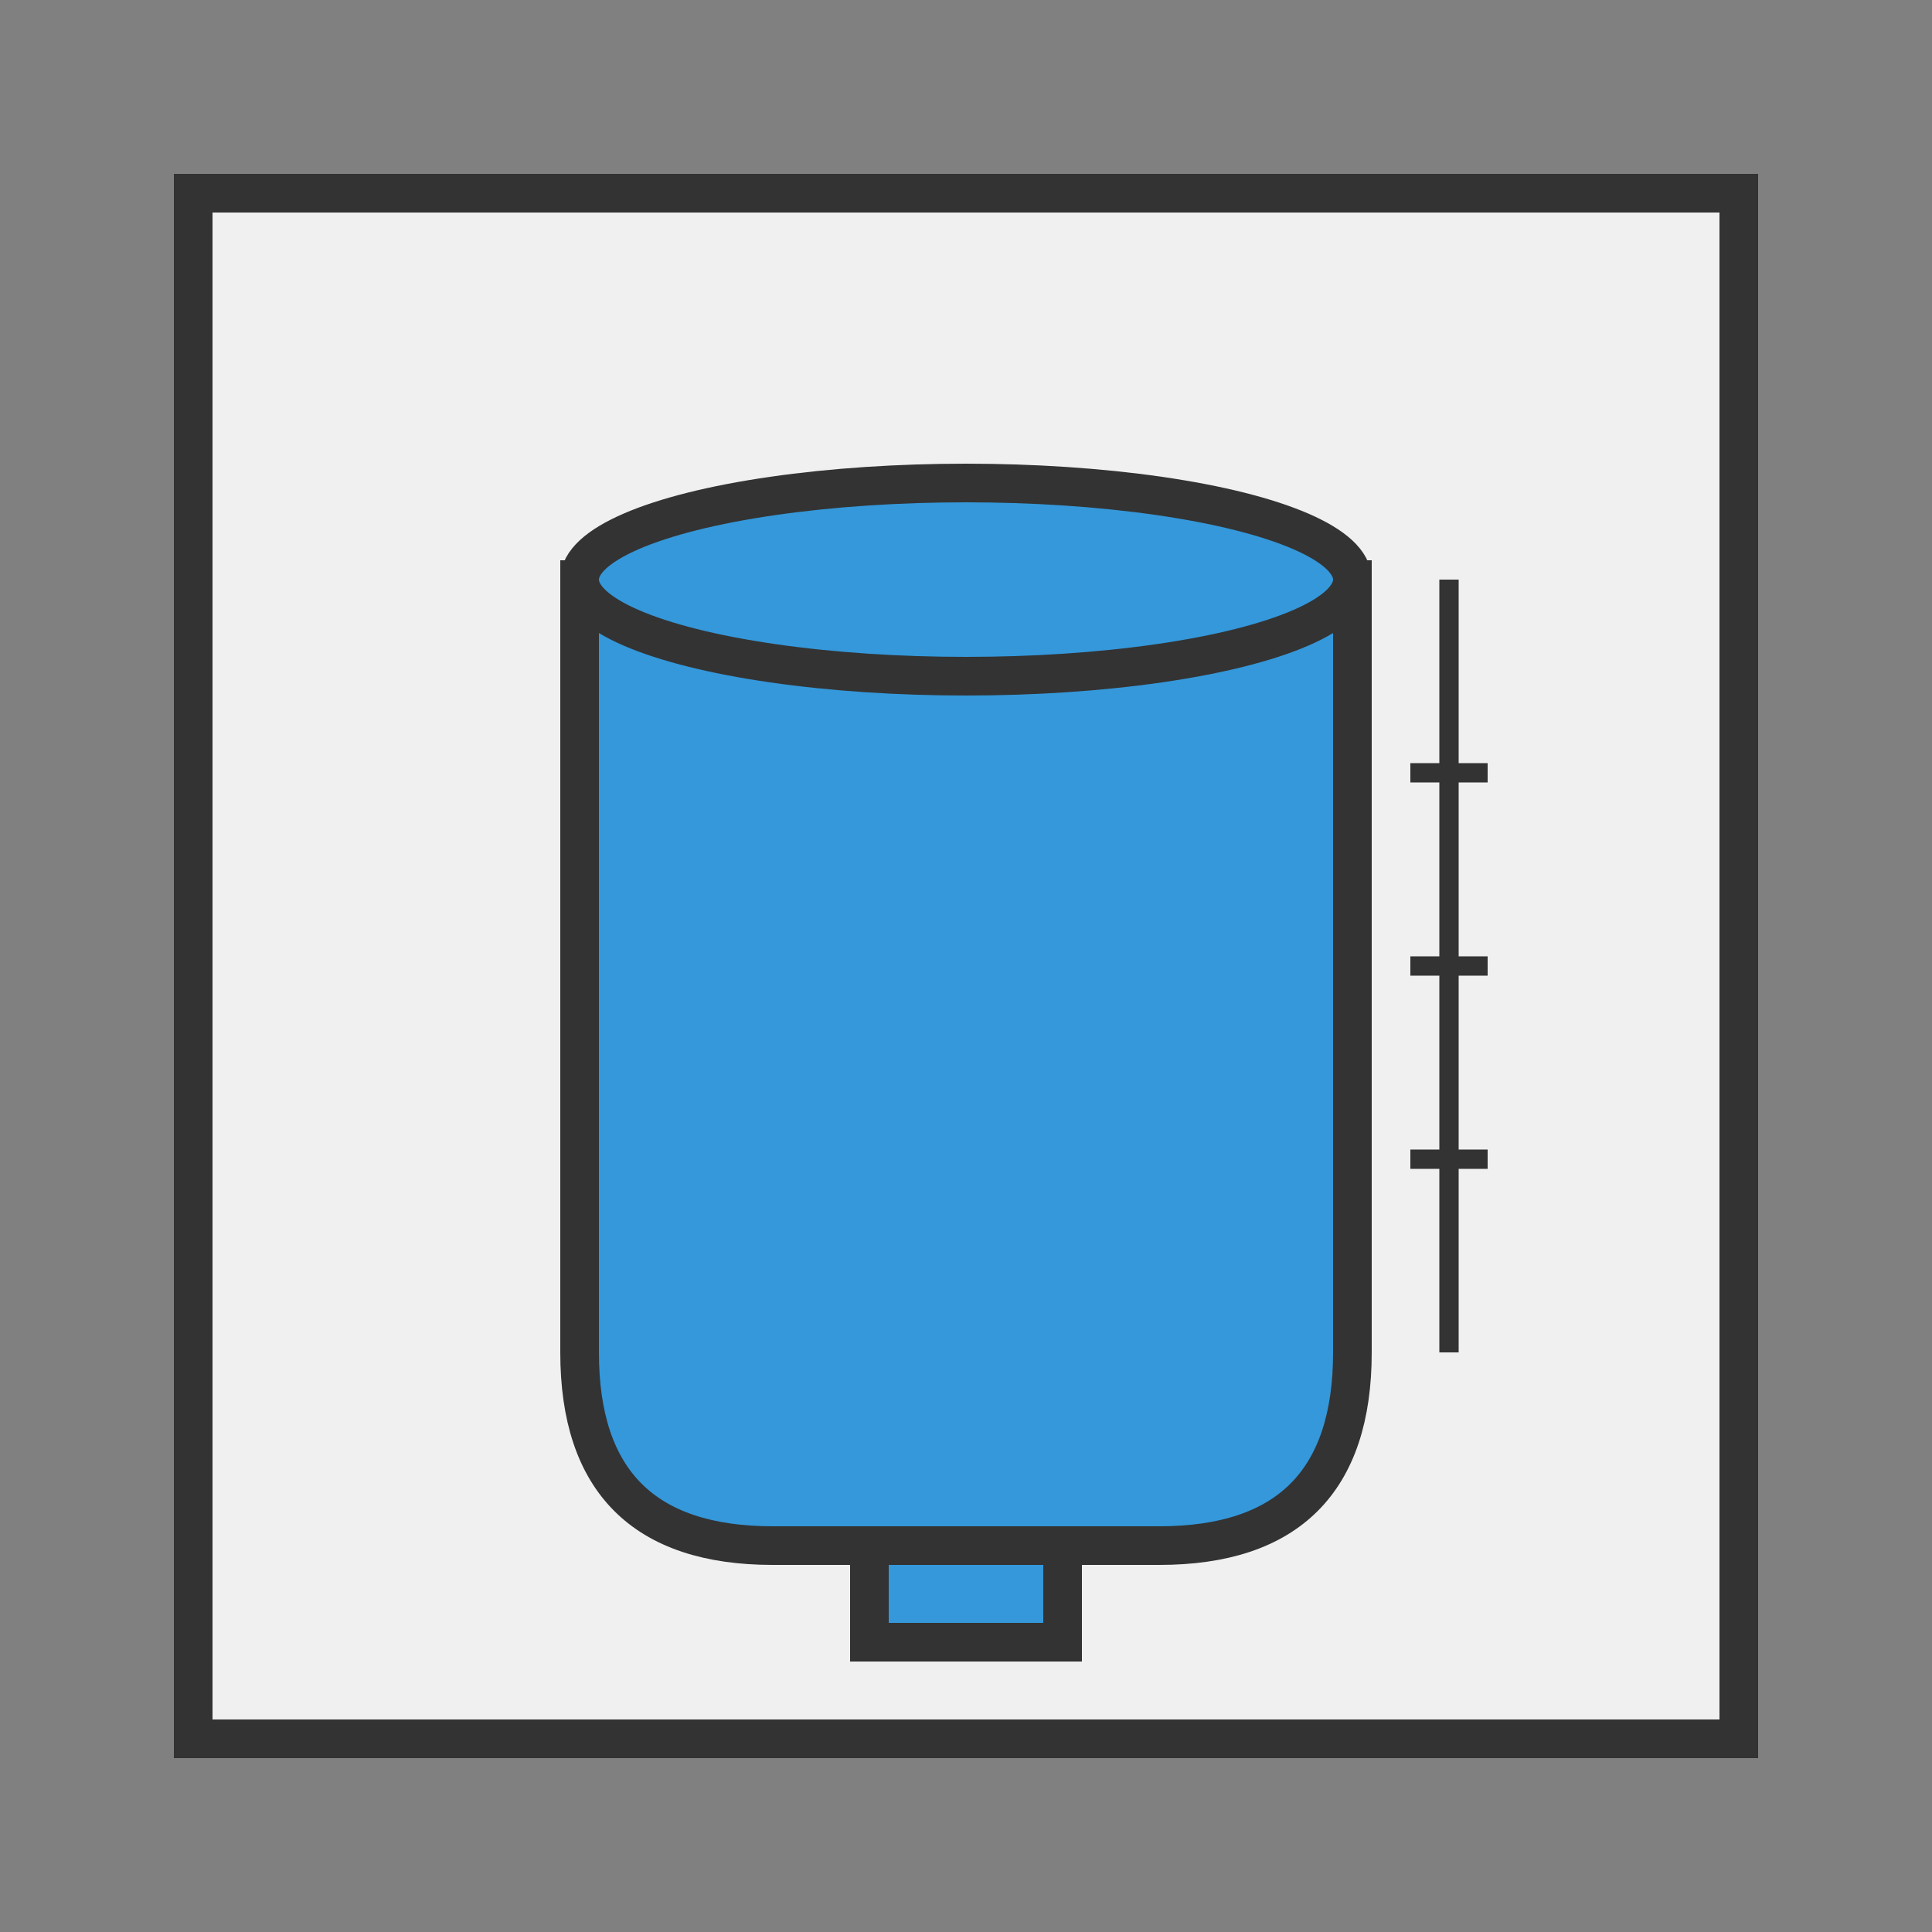
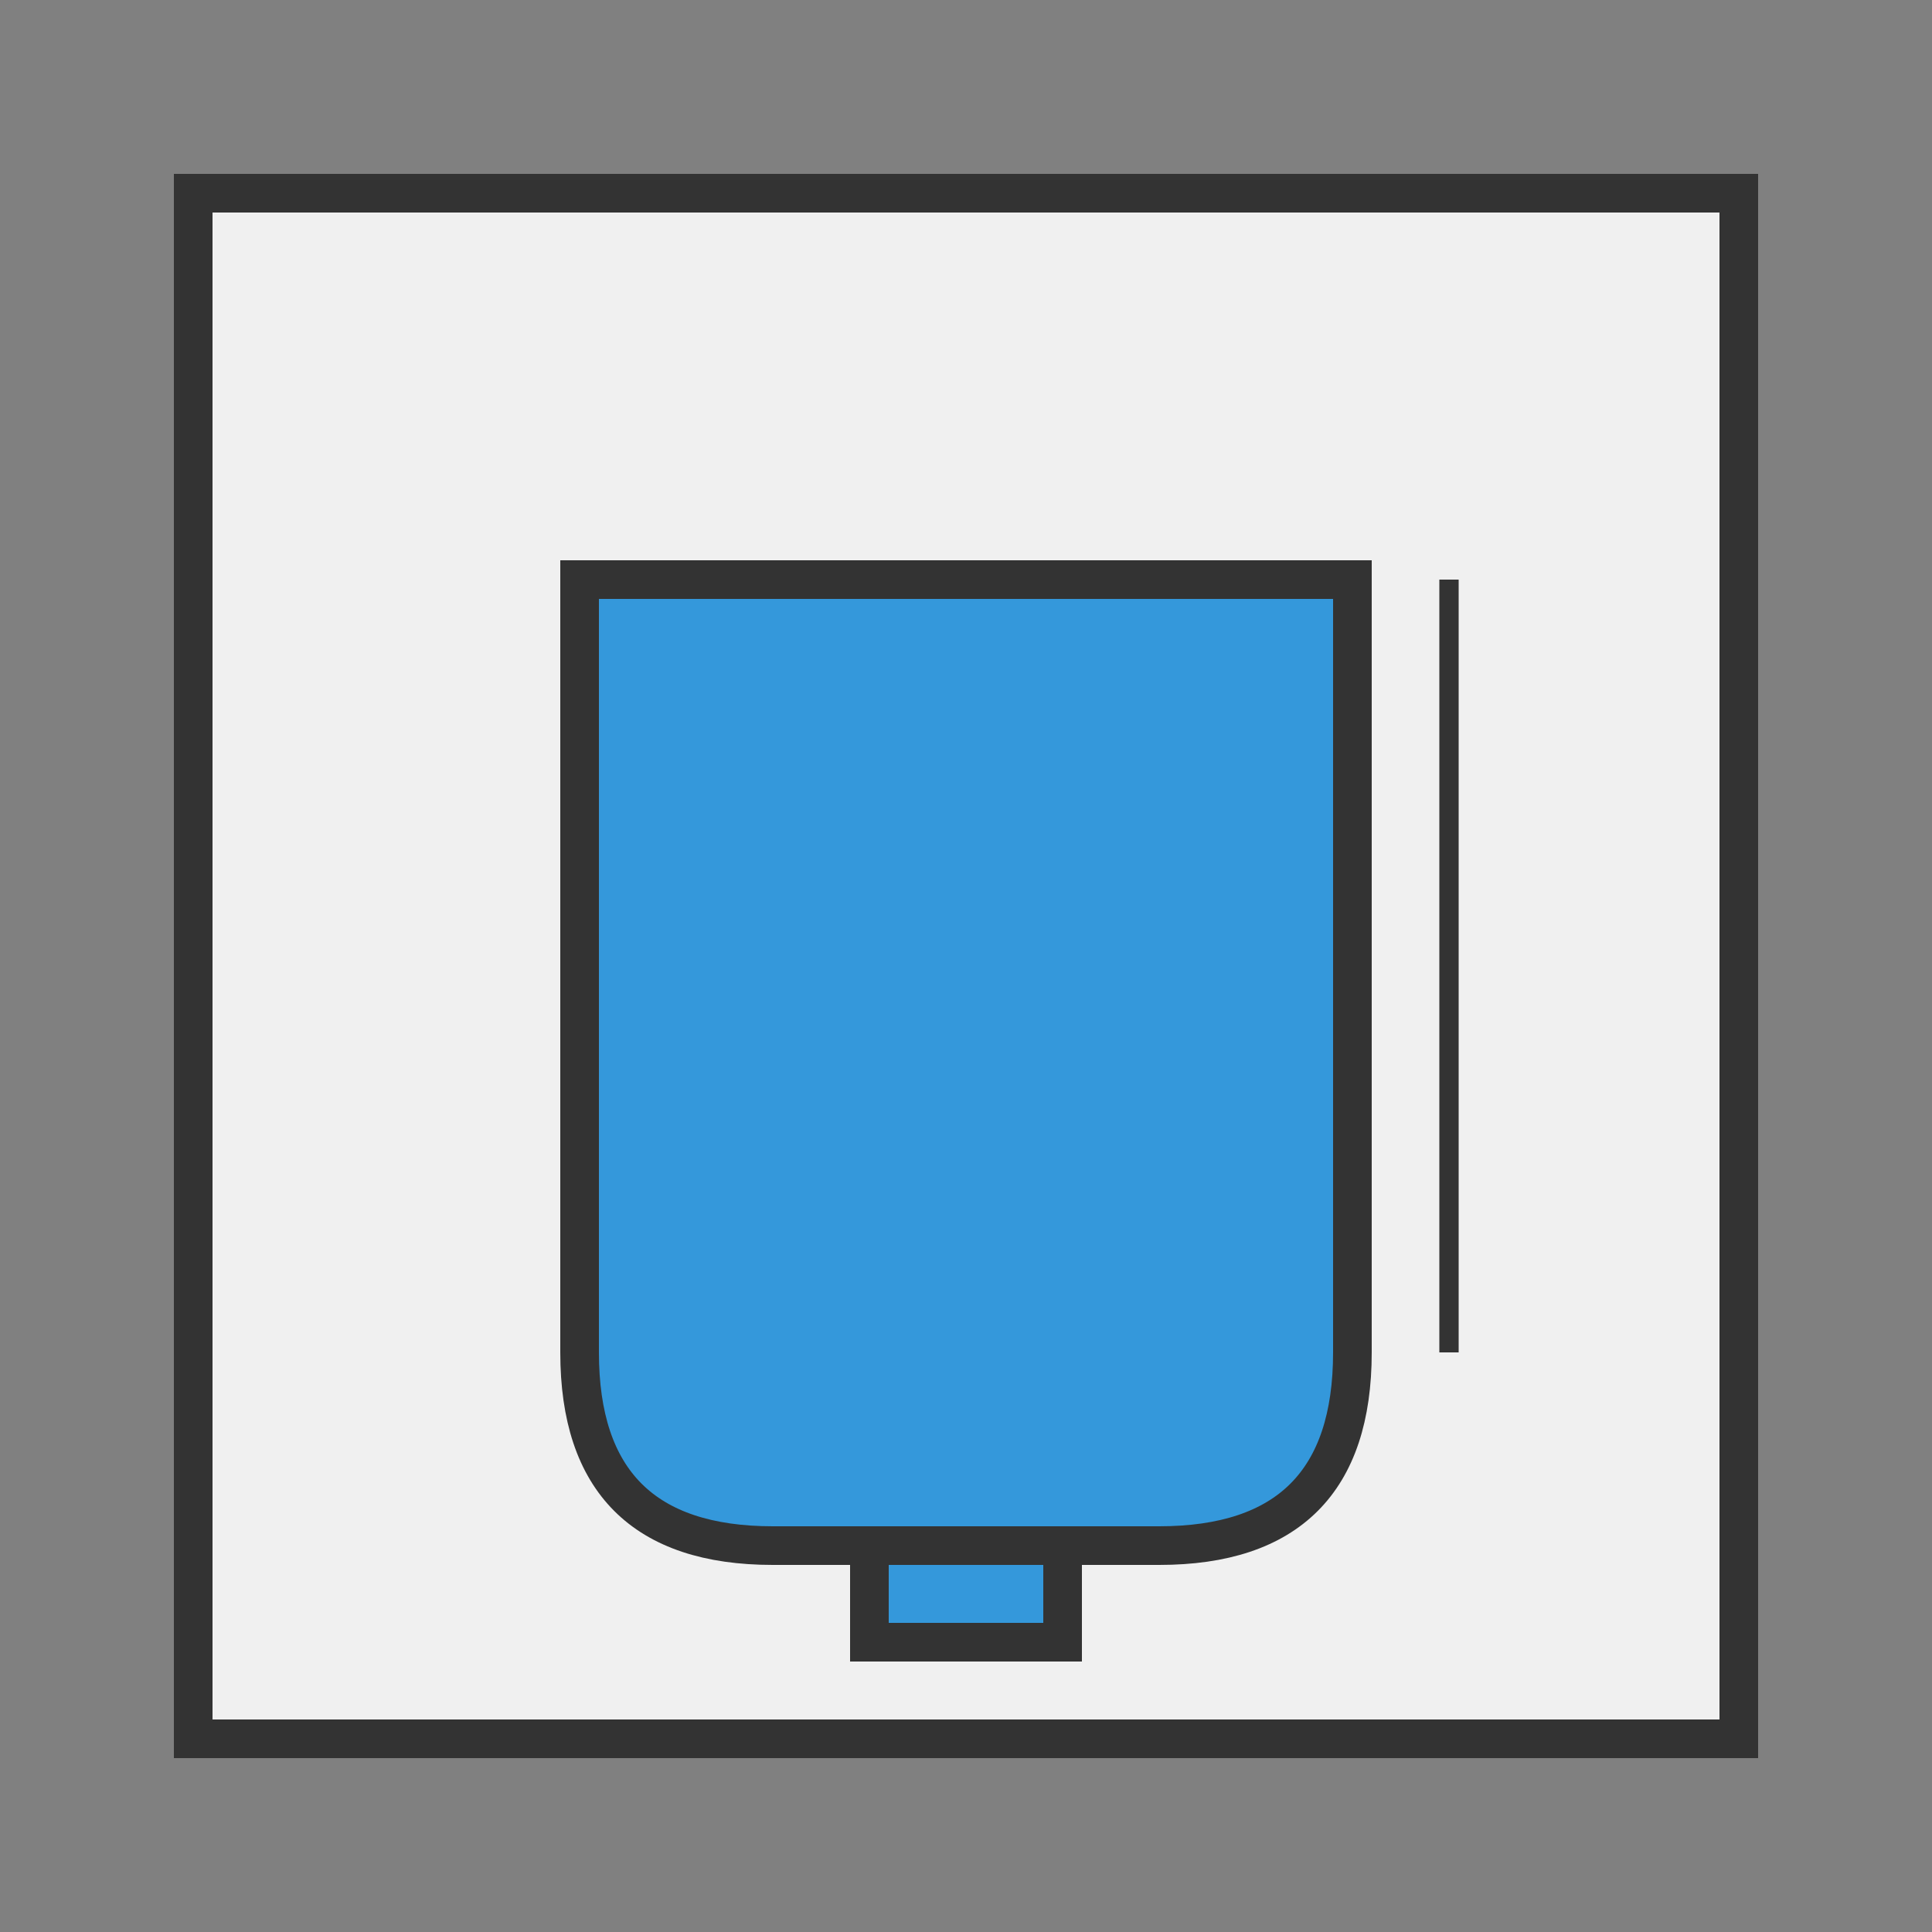
<svg xmlns="http://www.w3.org/2000/svg" width="100" height="100" viewBox="0 0 100 100">
  <rect x="0" y="0" width="100" height="100" fill="#808080" stroke="none" />
  <rect x="10" y="10" width="80" height="80" fill="#f0f0f0" stroke="#333" stroke-width="2" />
  <path d="M30,30 L30,70 Q30,80 40,80 L60,80 Q70,80 70,70 L70,30 Z" fill="#3498db" stroke="#333" stroke-width="2" />
-   <ellipse cx="50" cy="30" rx="20" ry="5" fill="#3498db" stroke="#333" stroke-width="2" />
  <rect x="45" y="80" width="10" height="5" fill="#3498db" stroke="#333" stroke-width="2" />
  <line x1="75" y1="30" x2="75" y2="70" stroke="#333" stroke-width="1" />
-   <line x1="73" y1="40" x2="77" y2="40" stroke="#333" stroke-width="1" />
-   <line x1="73" y1="50" x2="77" y2="50" stroke="#333" stroke-width="1" />
-   <line x1="73" y1="60" x2="77" y2="60" stroke="#333" stroke-width="1" />
</svg>